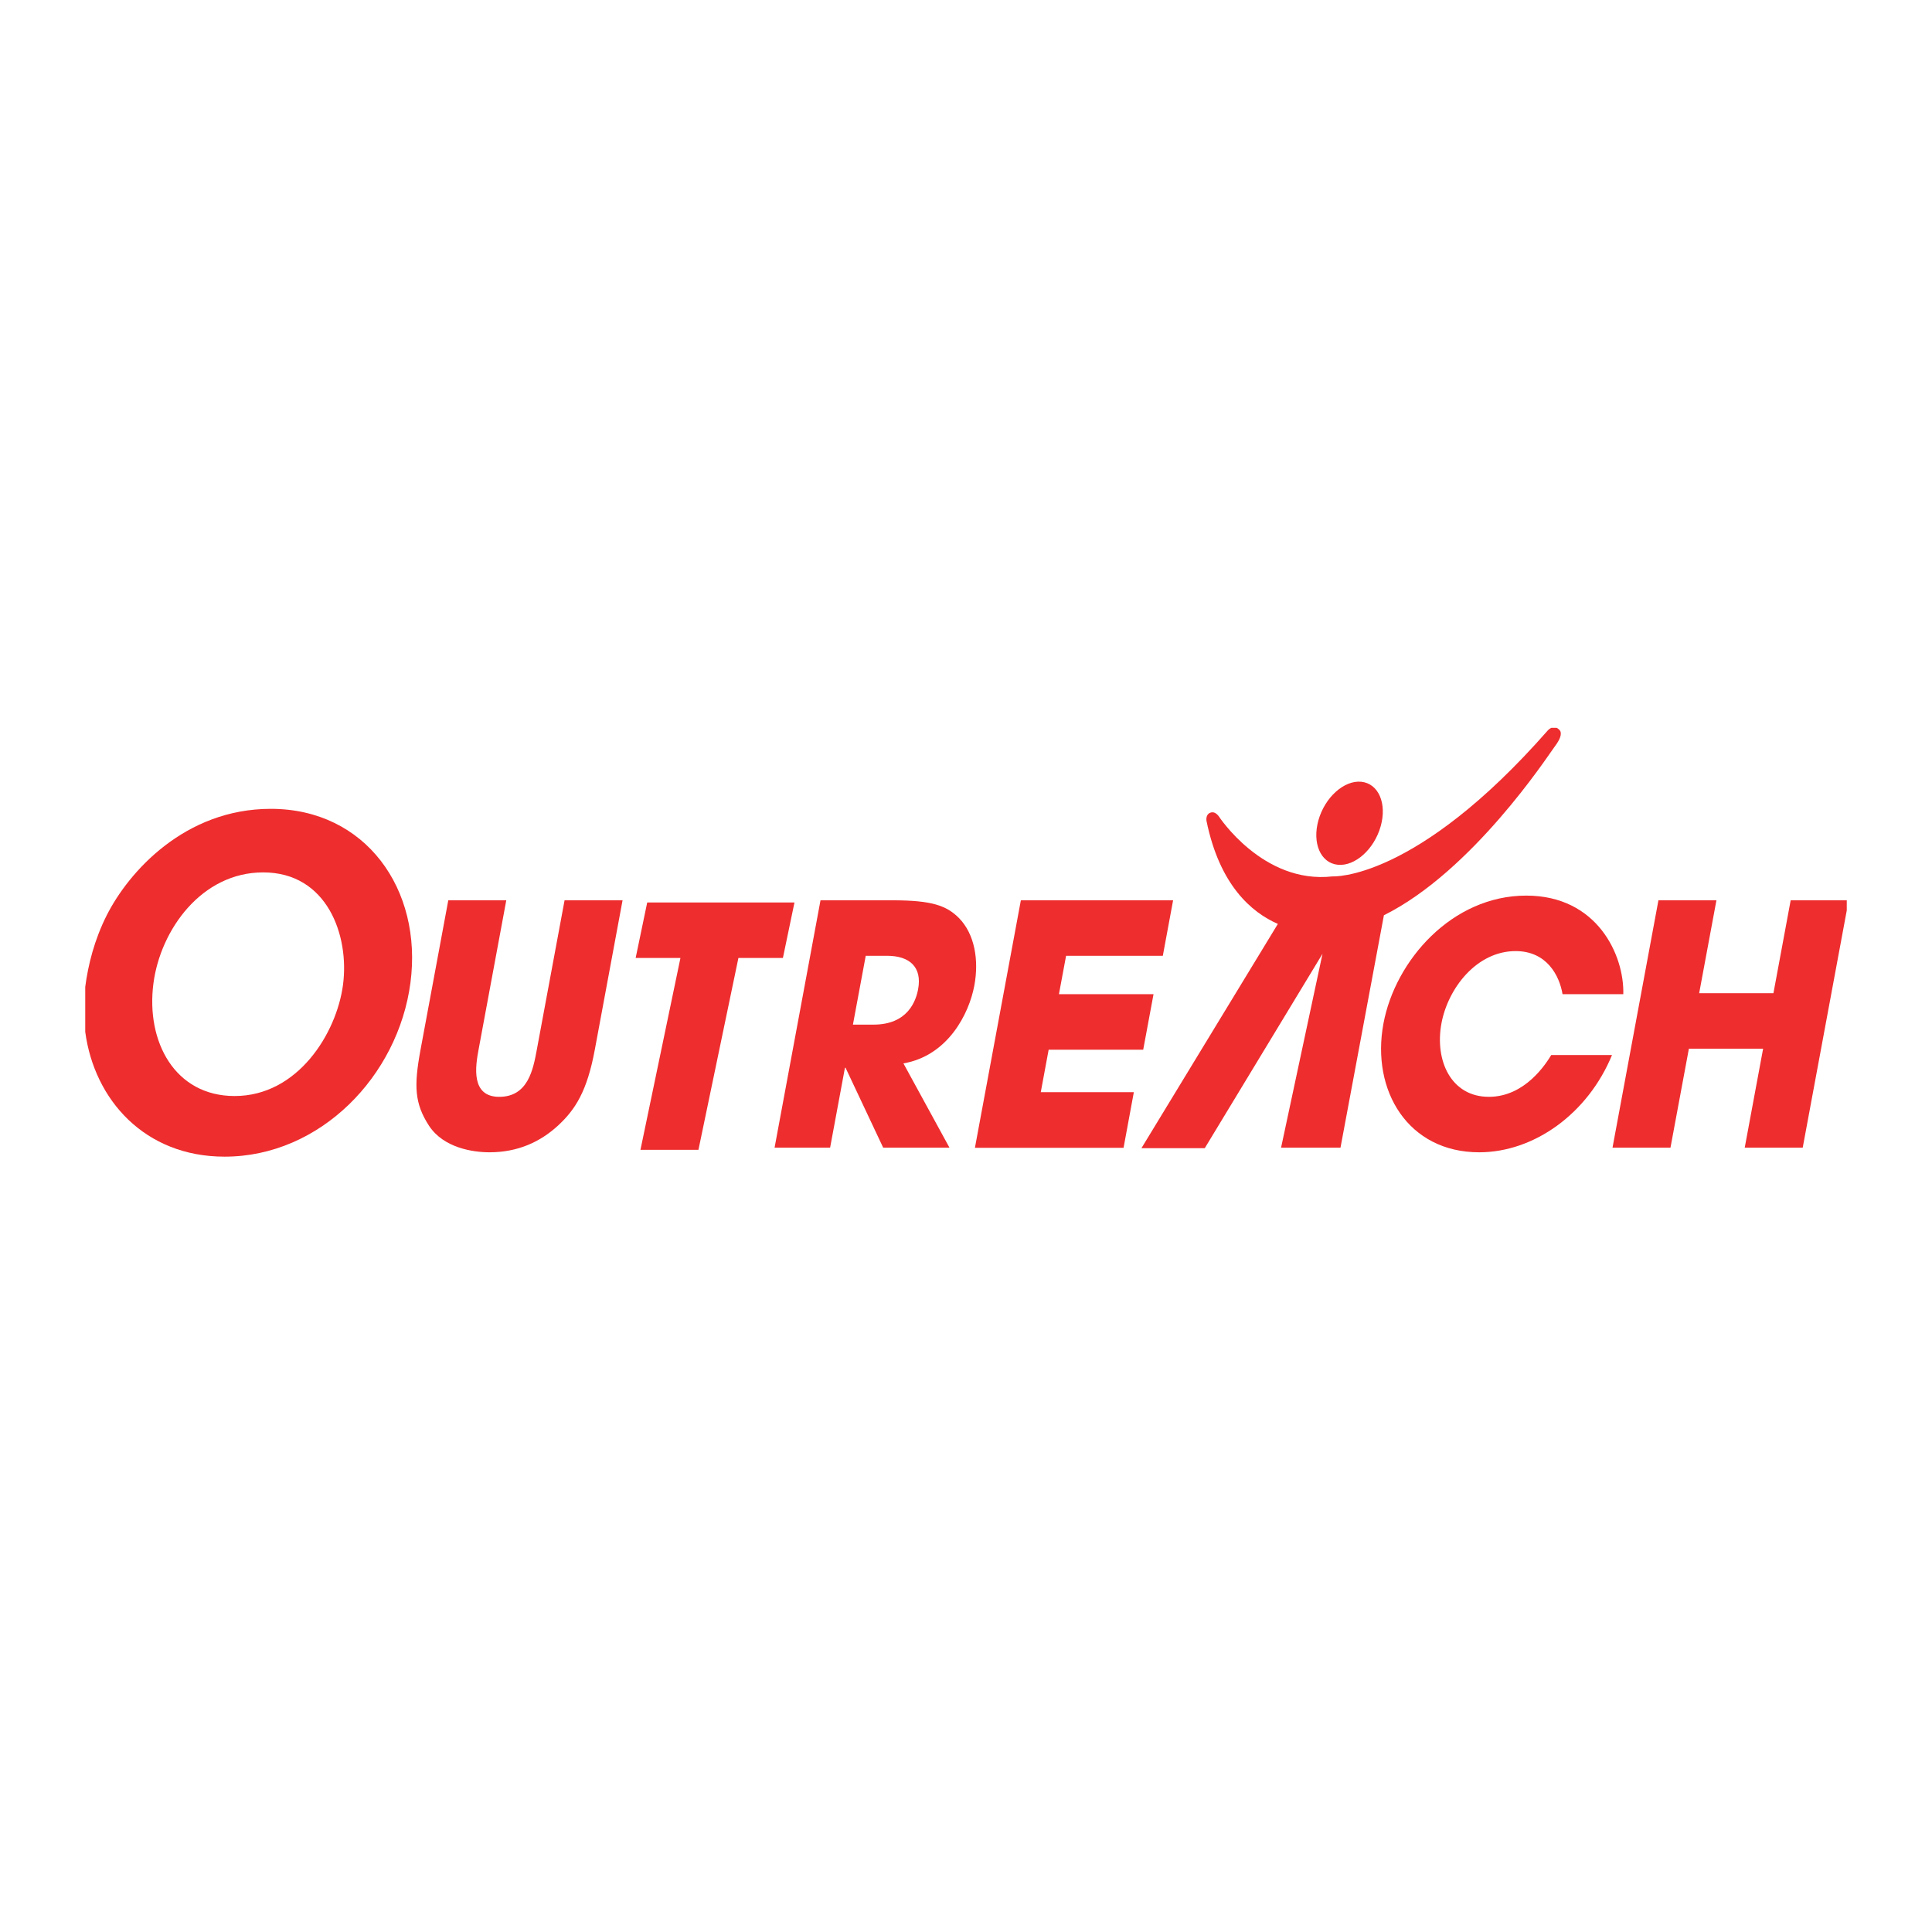
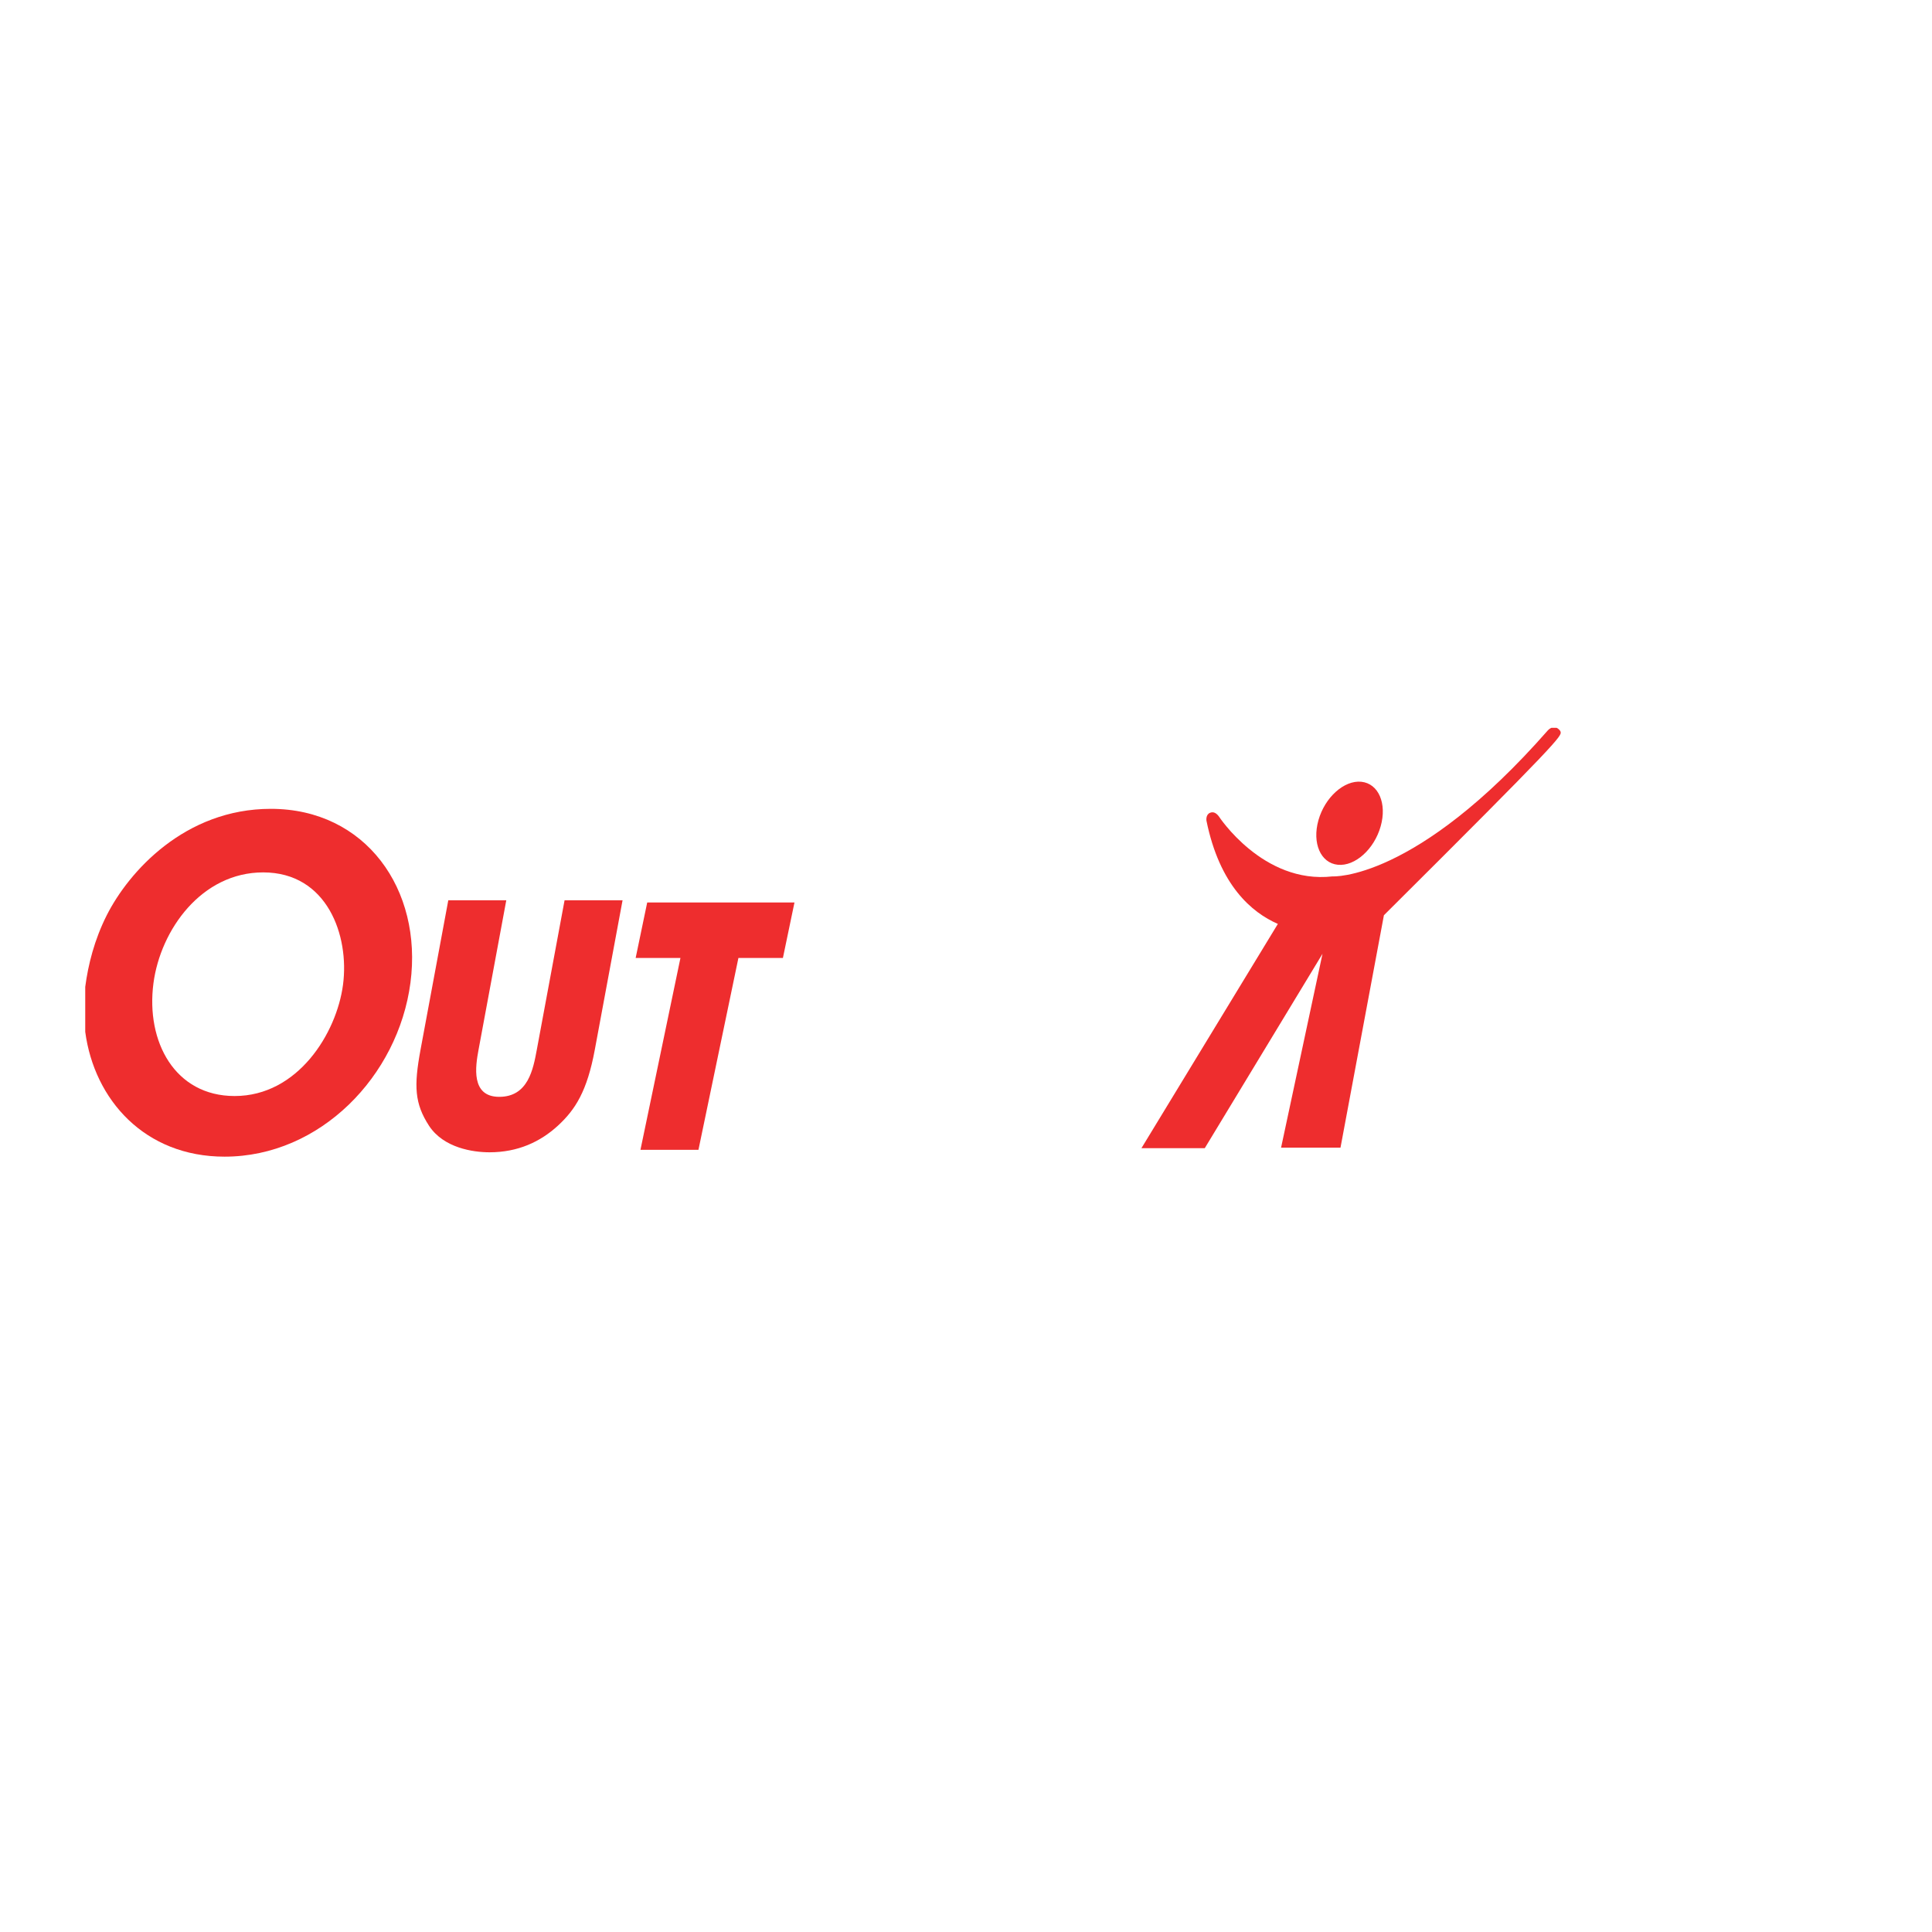
<svg xmlns="http://www.w3.org/2000/svg" version="1.0" id="Layer_1" x="0px" y="0px" width="192.756px" height="192.756px" viewBox="0 0 192.756 192.756" enable-background="new 0 0 192.756 192.756" xml:space="preserve">
  <g>
-     <polygon fill-rule="evenodd" clip-rule="evenodd" fill="#FFFFFF" points="0,0 192.756,0 192.756,192.756 0,192.756 0,0  " />
    <polygon fill-rule="evenodd" clip-rule="evenodd" fill="#EE2D2E" points="67.888,95.576 63.419,95.576 64.572,90.041    79.265,90.041 78.111,95.576 73.672,95.576 69.685,114.717 63.899,114.717 67.888,95.576  " />
    <path fill-rule="evenodd" clip-rule="evenodd" fill="#EE2D2E" d="M15.31,98.095c0.705-5.325,4.796-11.056,10.948-11.056   c6.388,0,8.613,6.297,7.965,11.208c-0.641,4.859-4.518,11.104-10.814,11.104C17.446,109.351,14.542,103.927,15.31,98.095   L15.31,98.095z M8.504,102.944v-4.486c0.292-2.216,0.914-4.7,2.145-7.141c2.19-4.337,7.787-10.619,16.372-10.619   c9.459,0,15.156,8.043,13.93,17.351c-1.227,9.309-9.005,17.351-18.545,17.351C14.45,115.4,9.408,109.735,8.504,102.944   L8.504,102.944z" />
    <path fill-rule="evenodd" clip-rule="evenodd" fill="#EE2D2E" d="M50.512,89.823l-2.767,14.906   c-0.312,1.668-0.783,4.702,2.064,4.702c2.877,0,3.384-2.736,3.749-4.702l2.769-14.906h5.786l-2.769,14.906   c-0.768,4.135-1.936,5.968-3.669,7.568c-1.775,1.634-4.018,2.667-6.834,2.667c-1.651,0-4.572-0.431-6.029-2.634   c-1.451-2.231-1.529-3.967-0.855-7.602l2.769-14.906H50.512L50.512,89.823z" />
-     <path fill-rule="evenodd" clip-rule="evenodd" fill="#EE2D2E" d="M86.375,95.358h2.111c2.236,0,3.53,1.101,3.115,3.335   c-0.222,1.198-1.052,3.534-4.452,3.534h-2.052L86.375,95.358L86.375,95.358z M77.28,114.5h5.541l1.479-7.97h0.06l3.754,7.97h6.613   l-4.592-8.405c4.428-0.766,6.549-4.935,7.075-7.77c0.473-2.534,0.033-5.135-1.535-6.733c-1.24-1.236-2.671-1.769-6.65-1.769h-7.163   L77.28,114.5L77.28,114.5z" />
-     <polygon fill-rule="evenodd" clip-rule="evenodd" fill="#EE2D2E" points="101.851,89.823 117.041,89.823 116.015,95.358    106.364,95.358 105.65,99.191 115.088,99.191 114.058,104.729 104.624,104.729 103.839,108.964 113.124,108.964 112.098,114.517    97.268,114.517 101.851,89.823  " />
-     <path fill-rule="evenodd" clip-rule="evenodd" fill="#EE2D2E" d="M160.829,105.262c-2.399,5.836-7.77,9.703-13.251,9.703   c-7.1,0-10.791-6.168-9.553-12.837c1.172-6.304,6.84-12.773,14.248-12.773c7.102,0,9.788,5.969,9.684,9.836h-6.062   c-0.303-1.831-1.558-4.3-4.681-4.3c-3.885,0-6.747,3.701-7.399,7.204c-0.692,3.734,0.965,7.336,4.729,7.336   c3.613,0,5.695-3.302,6.224-4.17H160.829L160.829,105.262z" />
-     <polygon fill-rule="evenodd" clip-rule="evenodd" fill="#EE2D2E" points="165.462,89.823 171.249,89.823 169.526,99.093    176.936,99.093 178.656,89.823 184.252,89.823 184.252,90.833 179.858,114.5 174.072,114.5 175.906,104.629 168.5,104.629    166.664,114.5 160.881,114.5 165.462,89.823  " />
-     <path fill-rule="evenodd" clip-rule="evenodd" fill="#EE2D2E" d="M155.704,73.029c-0.037-0.178-0.285-0.372-0.406-0.416h-0.514   c-0.204,0.09-0.349,0.25-0.349,0.25c-13.239,15.089-21.487,14.575-21.487,14.575c-6.954,0.794-11.362-6.014-11.362-6.014   c-0.264-0.329-0.54-0.465-0.864-0.329c-0.448,0.188-0.354,0.783-0.354,0.783c1.307,6.443,4.509,9.16,7.124,10.301l-13.61,22.374   h6.318l11.746-19.392l-4.133,19.341h5.928l4.332-23.188c8.842-4.394,16.383-15.946,16.866-16.581   C155.537,73.938,155.798,73.451,155.704,73.029L155.704,73.029z" />
+     <path fill-rule="evenodd" clip-rule="evenodd" fill="#EE2D2E" d="M155.704,73.029c-0.037-0.178-0.285-0.372-0.406-0.416h-0.514   c-0.204,0.09-0.349,0.25-0.349,0.25c-13.239,15.089-21.487,14.575-21.487,14.575c-6.954,0.794-11.362-6.014-11.362-6.014   c-0.264-0.329-0.54-0.465-0.864-0.329c-0.448,0.188-0.354,0.783-0.354,0.783c1.307,6.443,4.509,9.16,7.124,10.301l-13.61,22.374   h6.318l11.746-19.392l-4.133,19.341h5.928l4.332-23.188C155.537,73.938,155.798,73.451,155.704,73.029L155.704,73.029z" />
    <path fill-rule="evenodd" clip-rule="evenodd" fill="#EE2D2E" d="M133.477,86.278c1.71,0.17,3.628-1.547,4.272-3.833   c0.649-2.286-0.218-4.276-1.935-4.448c-1.711-0.169-3.628,1.549-4.273,3.835S131.758,86.108,133.477,86.278L133.477,86.278z" />
  </g>
</svg>